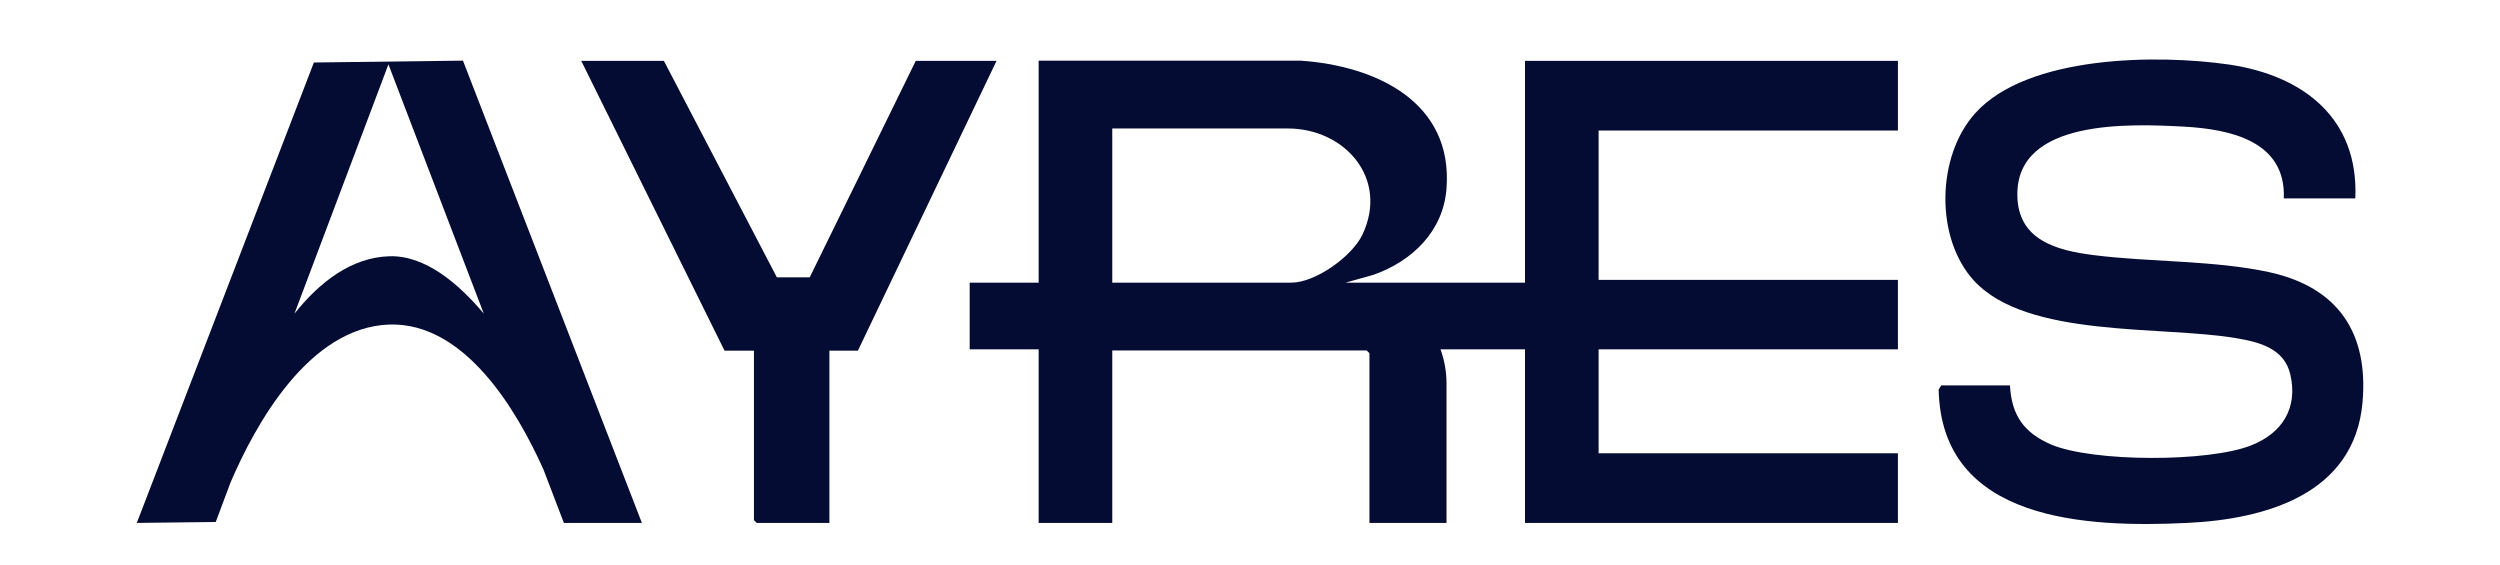
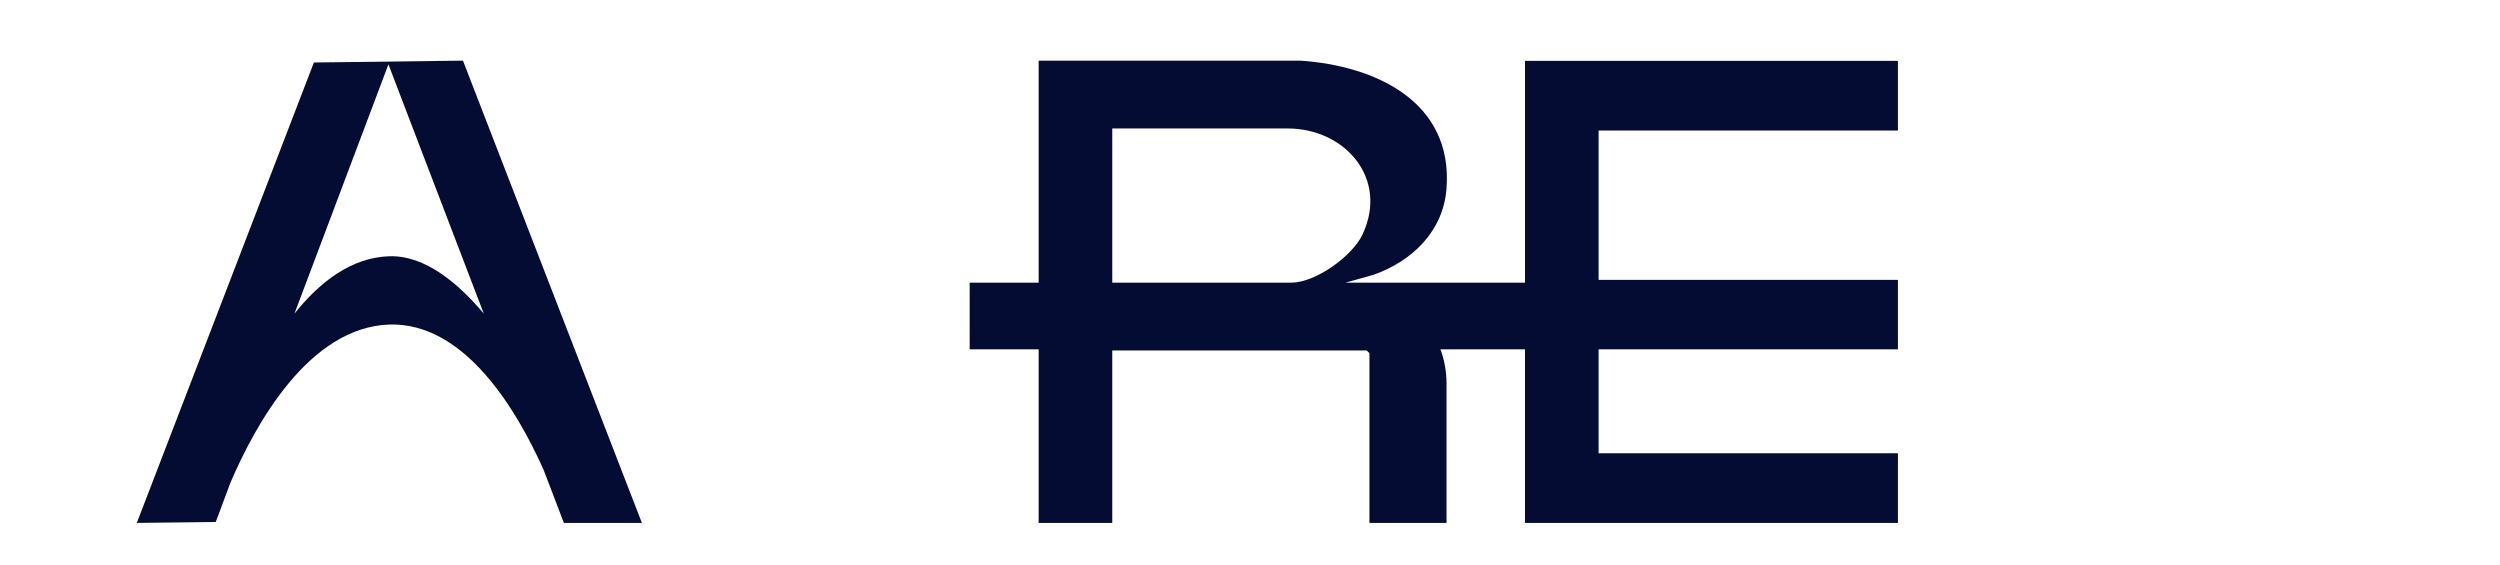
<svg xmlns="http://www.w3.org/2000/svg" version="1.2" viewBox="0 0 1080 244" width="1080" height="244">
  <title>Copia de AYRES_LOGO</title>
  <style>
		.s0 { fill: #ffffff } 
		.s1 { fill: #050c34 } 
		.s2 { fill: #000000 } 
	</style>
  <g id="_Artboards_">
	</g>
  <g id="Layer 1">
    <path id="&lt;Path&gt;" class="s0" d="" />
    <g id="&lt;Group&gt;">
-       <path id="&lt;Path&gt;" class="s1" d="m1017.5 85.7h-30.9c1-24.9-23.4-29.9-43.2-31-22.9-1.2-72.4-3.5-71.9 29.7 0.2 19.4 17.1 23.8 32.9 25.8 24.4 3.1 52.2 2.2 76 7.4 29.6 6.5 42.9 26.2 40.2 56.3-3.5 39.6-41.9 50.4-75.7 52-43.3 2.1-106.2-0.5-107.4-57.6l1.1-1.8h29.7c0.7 12.9 6 20.4 17.7 25.5 18.1 7.7 68.2 7.7 86.5 0.4 13.5-5.3 20.3-16.2 16.9-30.7-2.6-11.1-13.2-13.9-23.3-15.6-32.3-5.5-90.3 0.1-113.3-24.8-17-18.5-16.2-53.9 0.5-72.4 22.6-25.1 78.8-25.5 109.8-21 32 4.8 55.9 23.2 54.4 57.8z" />
-       <path id="&lt;Path&gt;" class="s1" d="m286.8 26.3l48.8 93.5h14.2l45.8-93.5h34.9l-59.9 125.2h-12.3v74.4h-31.4l-1.2-1.2v-73.2h-12.7l-61.9-125.2z" />
      <path id="&lt;Compound Path&gt;" fill-rule="evenodd" class="s1" d="m243.6 225.9l-8.8-23c-11.5-25.7-34-63.7-66.6-62.7-35 1.2-58.1 43.7-68.6 68.2l-6.4 17.1-34.1 0.4 76.5-198.9 64.4-0.8 77.3 199.7zm-34.6-90.4l-41.2-107.7-40.6 107.7c11-13.8 24.7-24.3 41-24.8 15.5-0.5 30 11.9 40.8 24.8z" />
      <path id="&lt;Compound Path&gt;" fill-rule="evenodd" class="s1" d="m690.6 56.4v64.5h129.3v30h-129.3v44.9h129.3v30.1h-161.1v-75h-36.5c1.7 4.7 2.6 9.7 2.6 14.9v60.1h-33.3v-73.3l-1.2-1.2h-109.9v74.5h-31.8v-75h-29.8v-28.8h29.8v-95.9h113.1c32.3 2.2 65.9 17.6 63.1 55.1-1.3 18.5-14.8 31.5-31.5 37.4l-12.1 3.4h77.5v-95.8h161.1v30.1zm-210.1 65.7h77.4c10.4 0 26.3-11.4 30.7-20.8 11.4-24.2-7.6-45.8-32.3-45.8h-75.8z" />
    </g>
-     <path id="&lt;Path&gt;" class="s2" d="" />
  </g>
</svg>